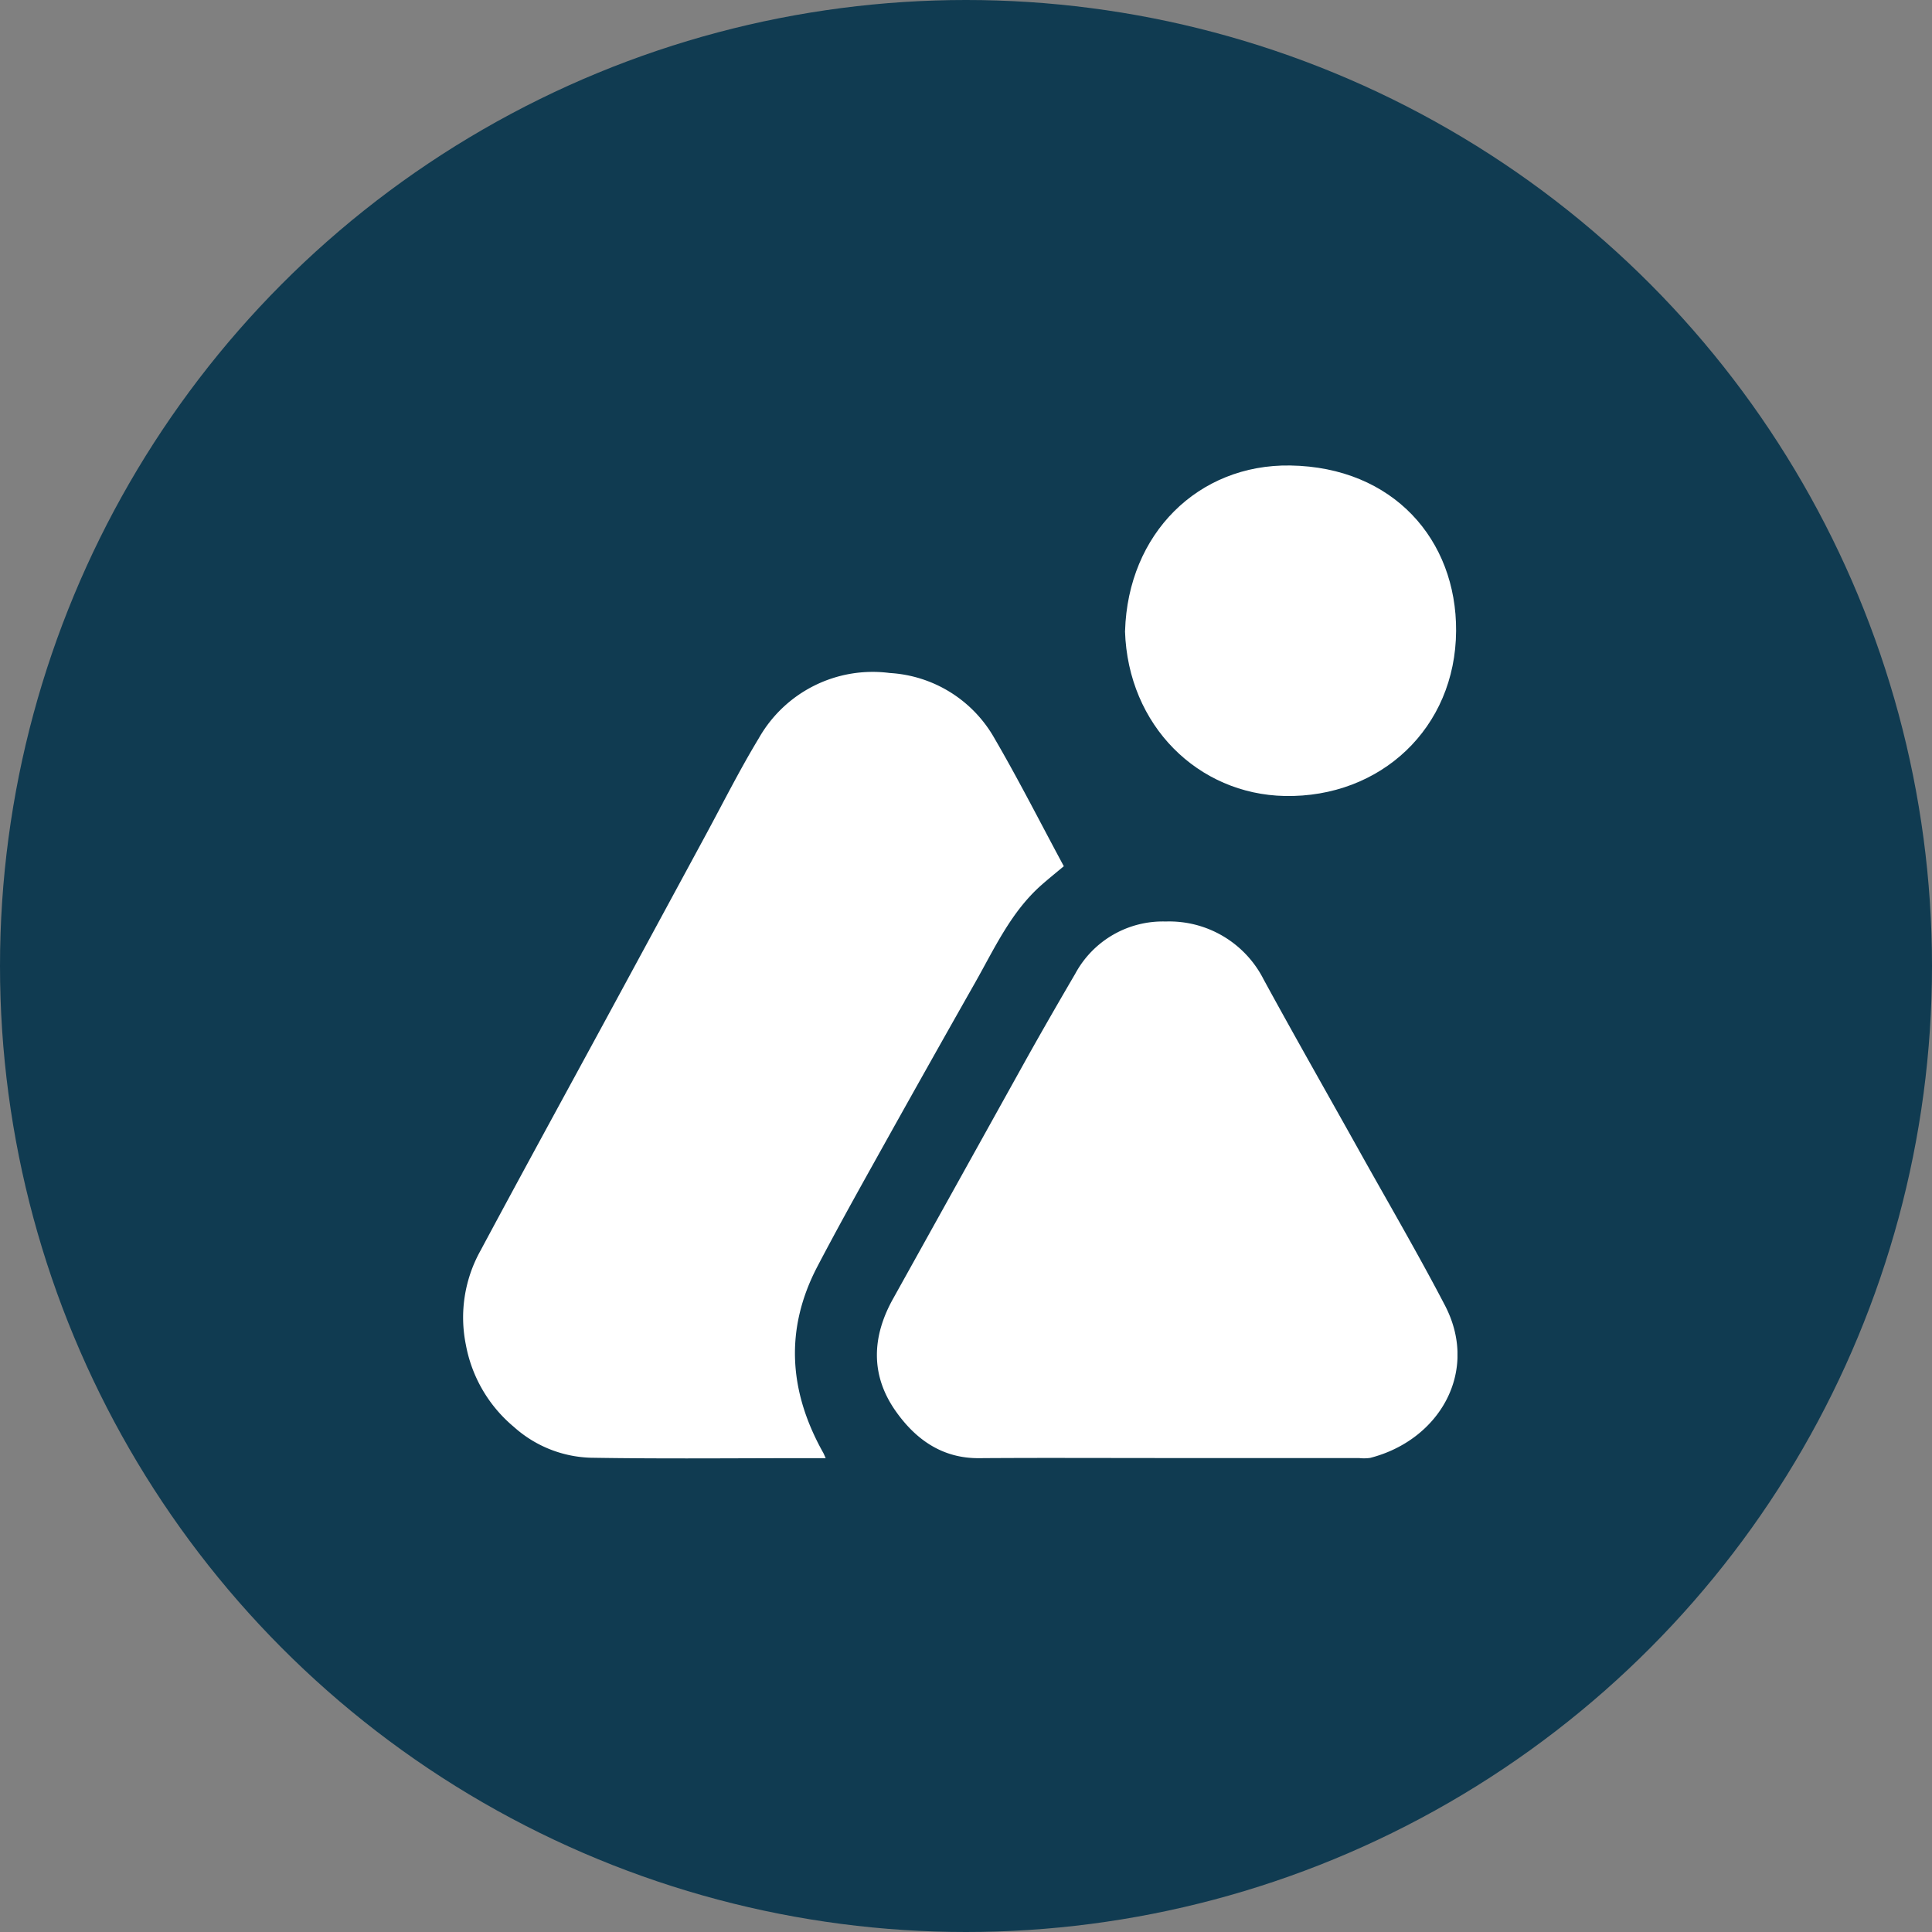
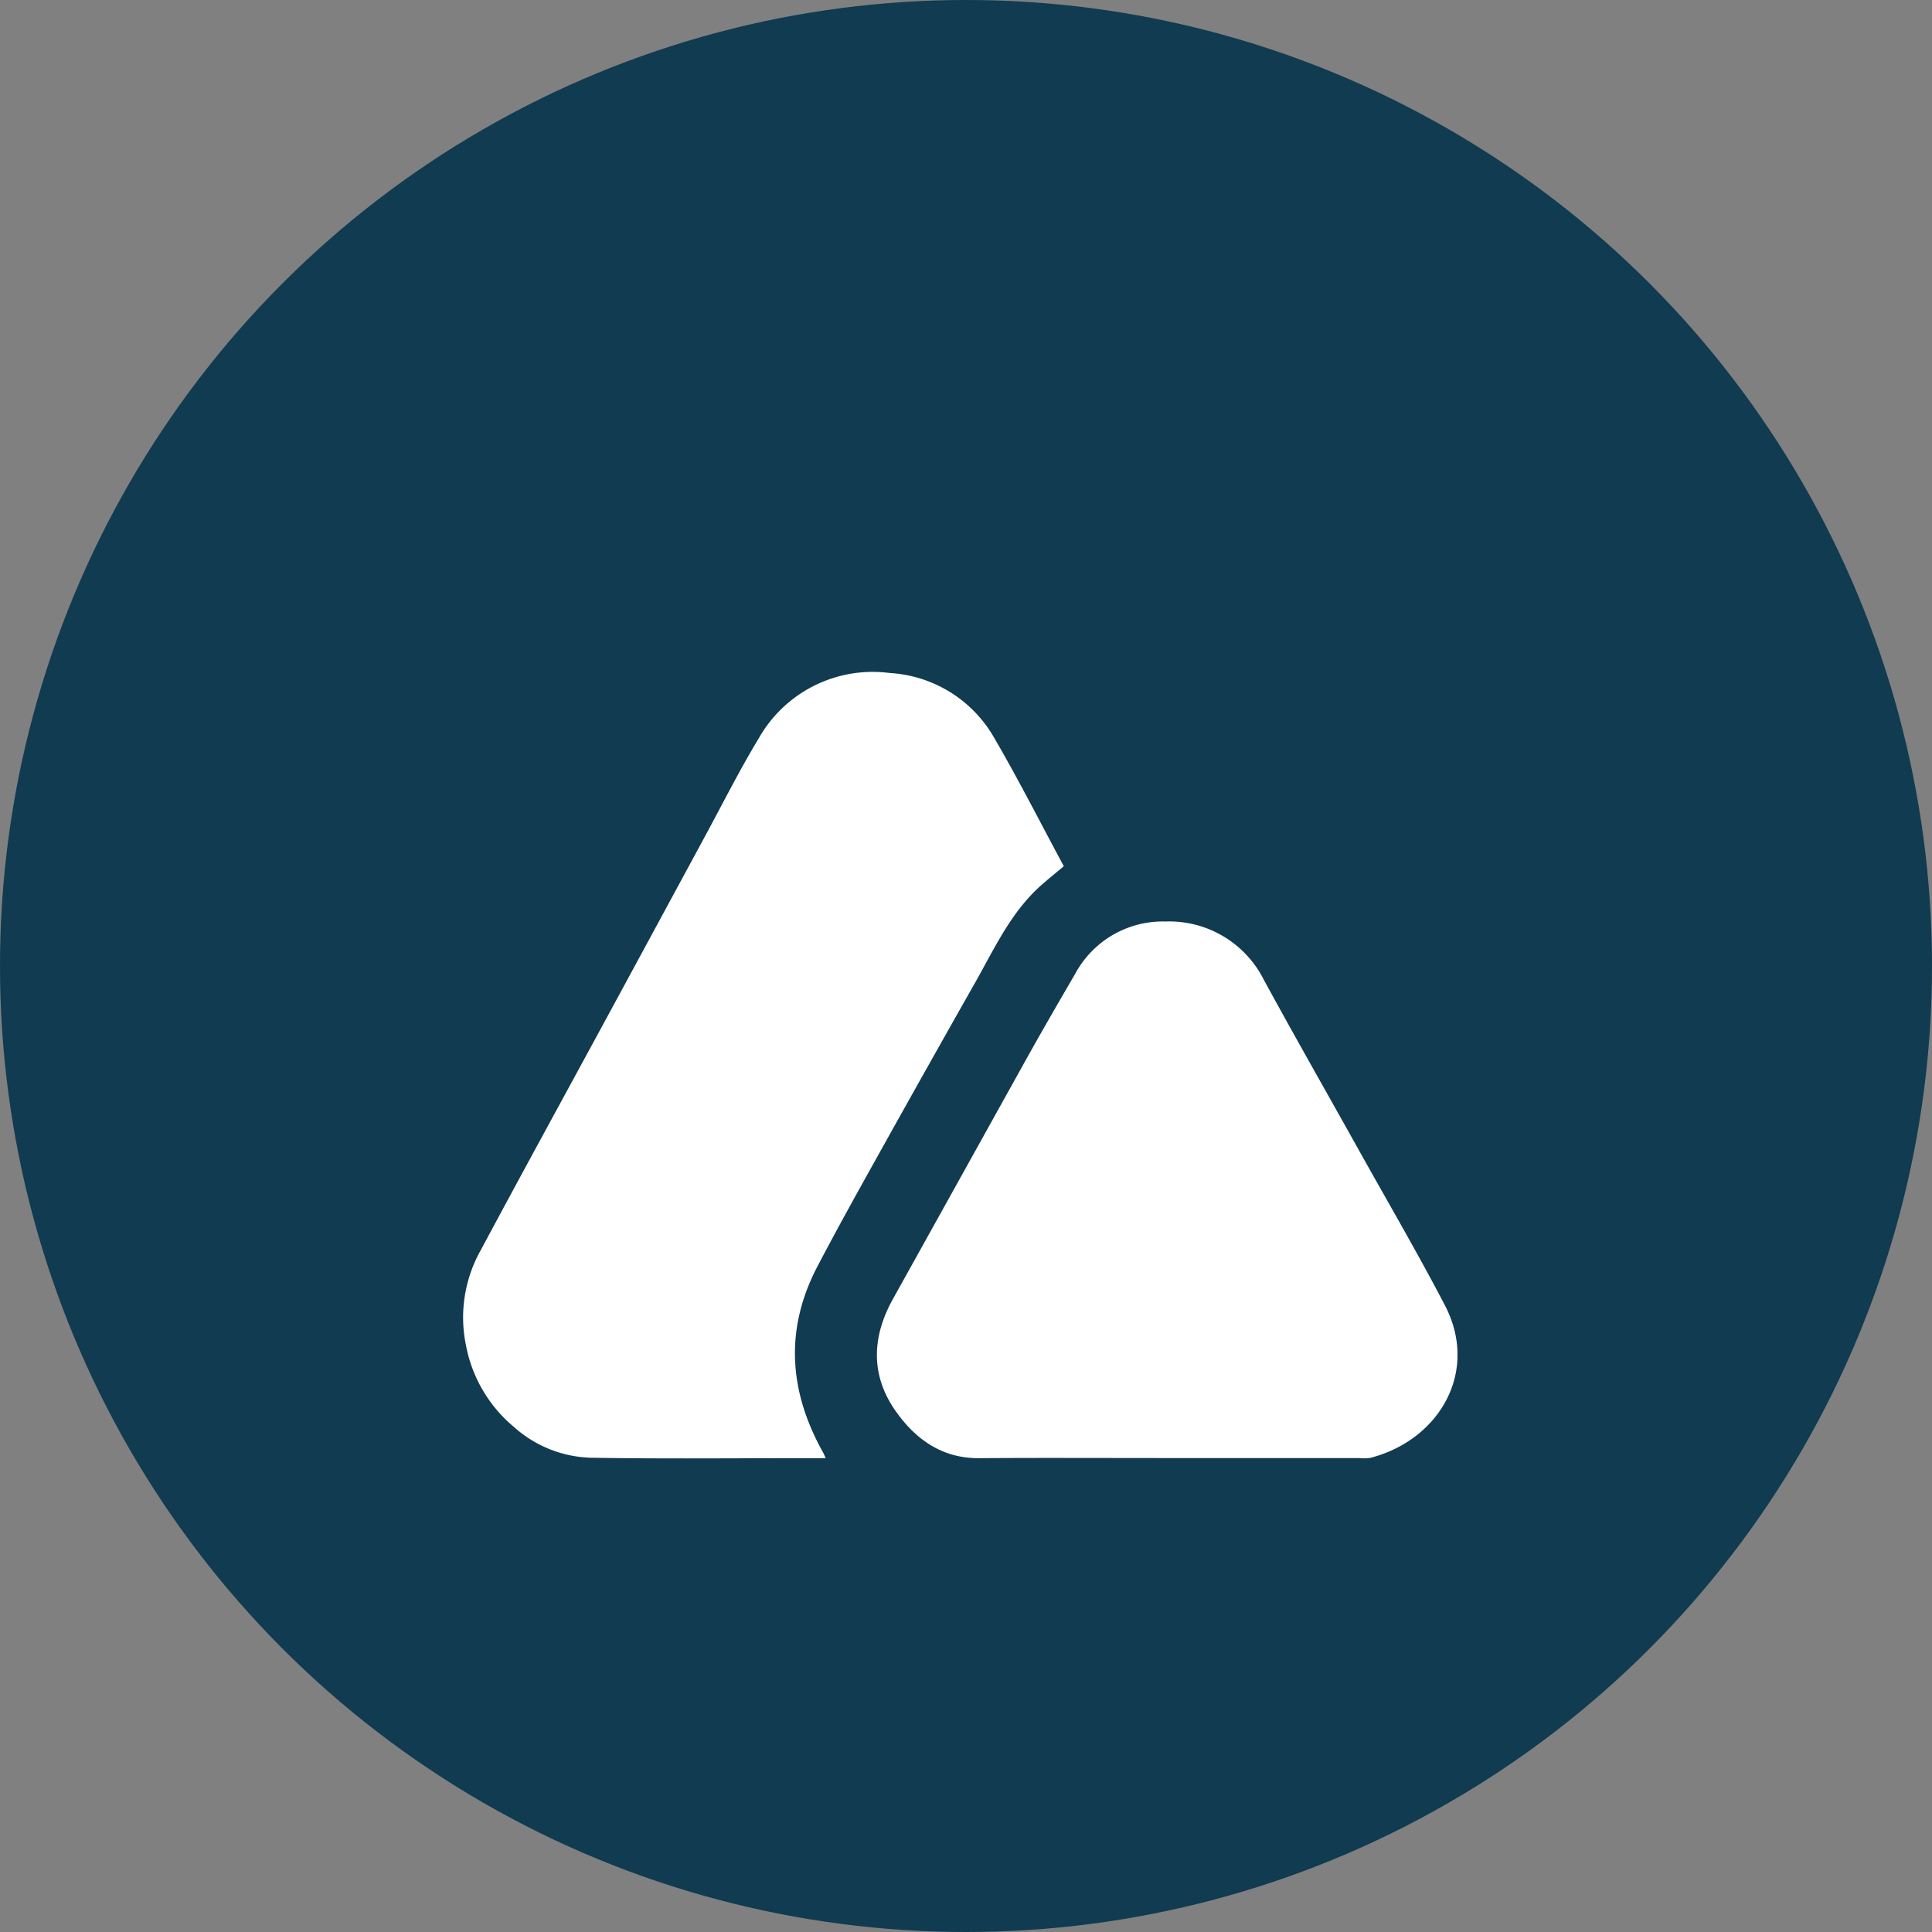
<svg xmlns="http://www.w3.org/2000/svg" width="170" height="170" viewBox="0 0 170 170">
  <rect x="0" y="0" width="170" height="170" fill="#808080" stroke="none" />
  <defs>
    <clipPath id="clip-path">
      <rect id="Rectángulo_28" data-name="Rectángulo 28" width="87.494" height="87.37" transform="translate(0 0)" fill="#fff" />
    </clipPath>
  </defs>
  <g id="Grupo_36" data-name="Grupo 36" transform="translate(-1506 -3754)">
    <circle id="Elipse_12" data-name="Elipse 12" cx="85" cy="85" r="85" transform="translate(1506 3754)" fill="#103b51" />
    <g id="Grupo_19" data-name="Grupo 19" transform="translate(1546.752 3794.959)">
      <g id="Grupo_18" data-name="Grupo 18" transform="translate(0 -0.001)" clip-path="url(#clip-path)">
        <path id="Trazado_52" data-name="Trazado 52" d="M52.86,856.372c-.658.551-1.316,1.08-1.949,1.637-2.7,2.374-4.153,5.6-5.874,8.635q-4.394,7.751-8.729,15.536c-1.739,3.12-3.476,6.244-5.131,9.408-2.9,5.539-2.513,11.01.5,16.384.062.11.107.23.225.489h-1.4c-6.42,0-12.84.07-19.258-.036a10.578,10.578,0,0,1-6.775-2.71,12.31,12.31,0,0,1-4.227-7.223,12.067,12.067,0,0,1,1.291-8.3c3.648-6.815,7.365-13.593,11.05-20.387q4.342-8.006,8.676-16.017c1.574-2.9,3.053-5.861,4.762-8.681a11.518,11.518,0,0,1,11.519-5.732,11.337,11.337,0,0,1,9.207,5.736c2.132,3.658,4.048,7.443,6.108,11.266" transform="translate(0 -821.114)" fill="#fff" />
        <path id="Trazado_53" data-name="Trazado 53" d="M1704.214,1897.706c-5.463,0-10.925-.028-16.388.011-3.24.023-5.561-1.647-7.3-4.095-2.258-3.17-2.144-6.552-.273-9.915q5.857-10.53,11.71-21.063c1.415-2.536,2.867-5.052,4.332-7.559a8.752,8.752,0,0,1,7.959-4.59,9.307,9.307,0,0,1,8.616,5.1c2.758,5.058,5.613,10.063,8.42,15.093,2.522,4.519,5.136,8.989,7.528,13.576,3.048,5.846-.5,11.876-6.576,13.429a3.964,3.964,0,0,1-.953.016l-8.6,0h-8.467Z" transform="translate(-1642.432 -1810.368)" fill="#fff" />
-         <path id="Trazado_54" data-name="Trazado 54" d="M2685.976,14.567C2686.223,6,2692.417-.124,2700.505,0c9.084.14,14.648,6.557,14.6,14.558-.047,8.544-6.642,14.687-15.075,14.523-7.6-.149-13.8-6.164-14.059-14.514" transform="translate(-2627.732 0.001)" fill="#fff" />
      </g>
    </g>
  </g>
</svg>